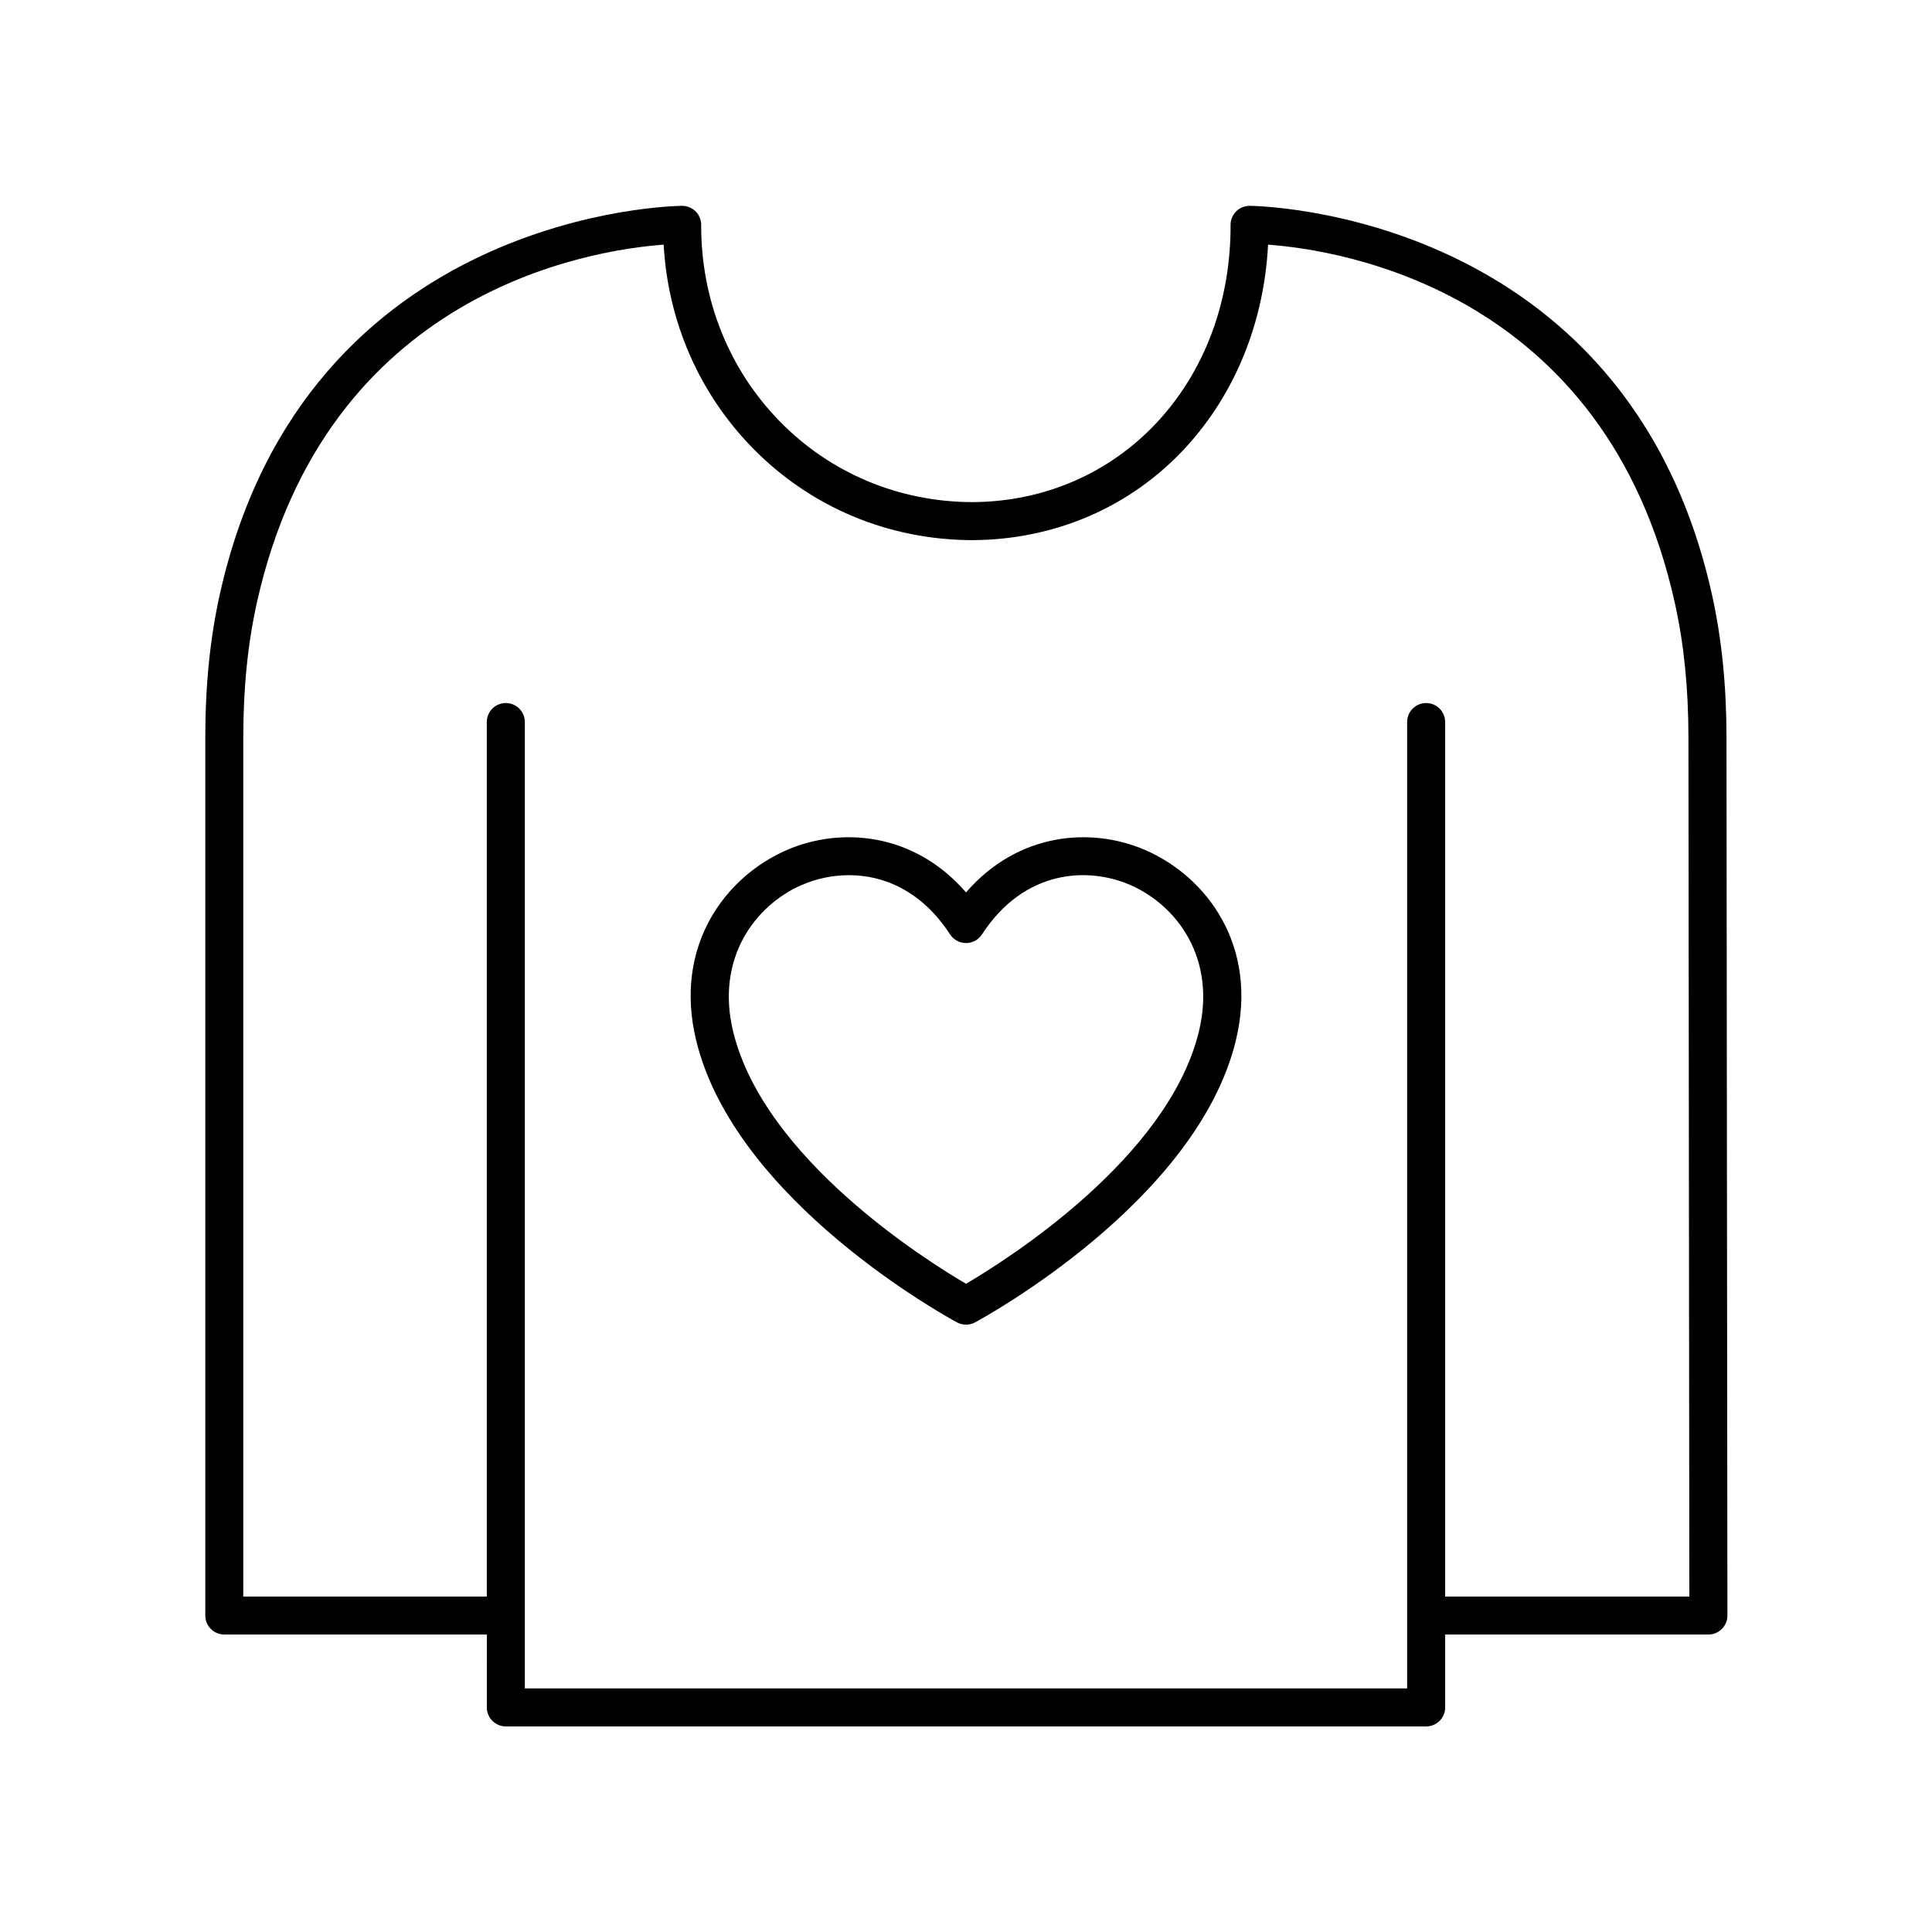
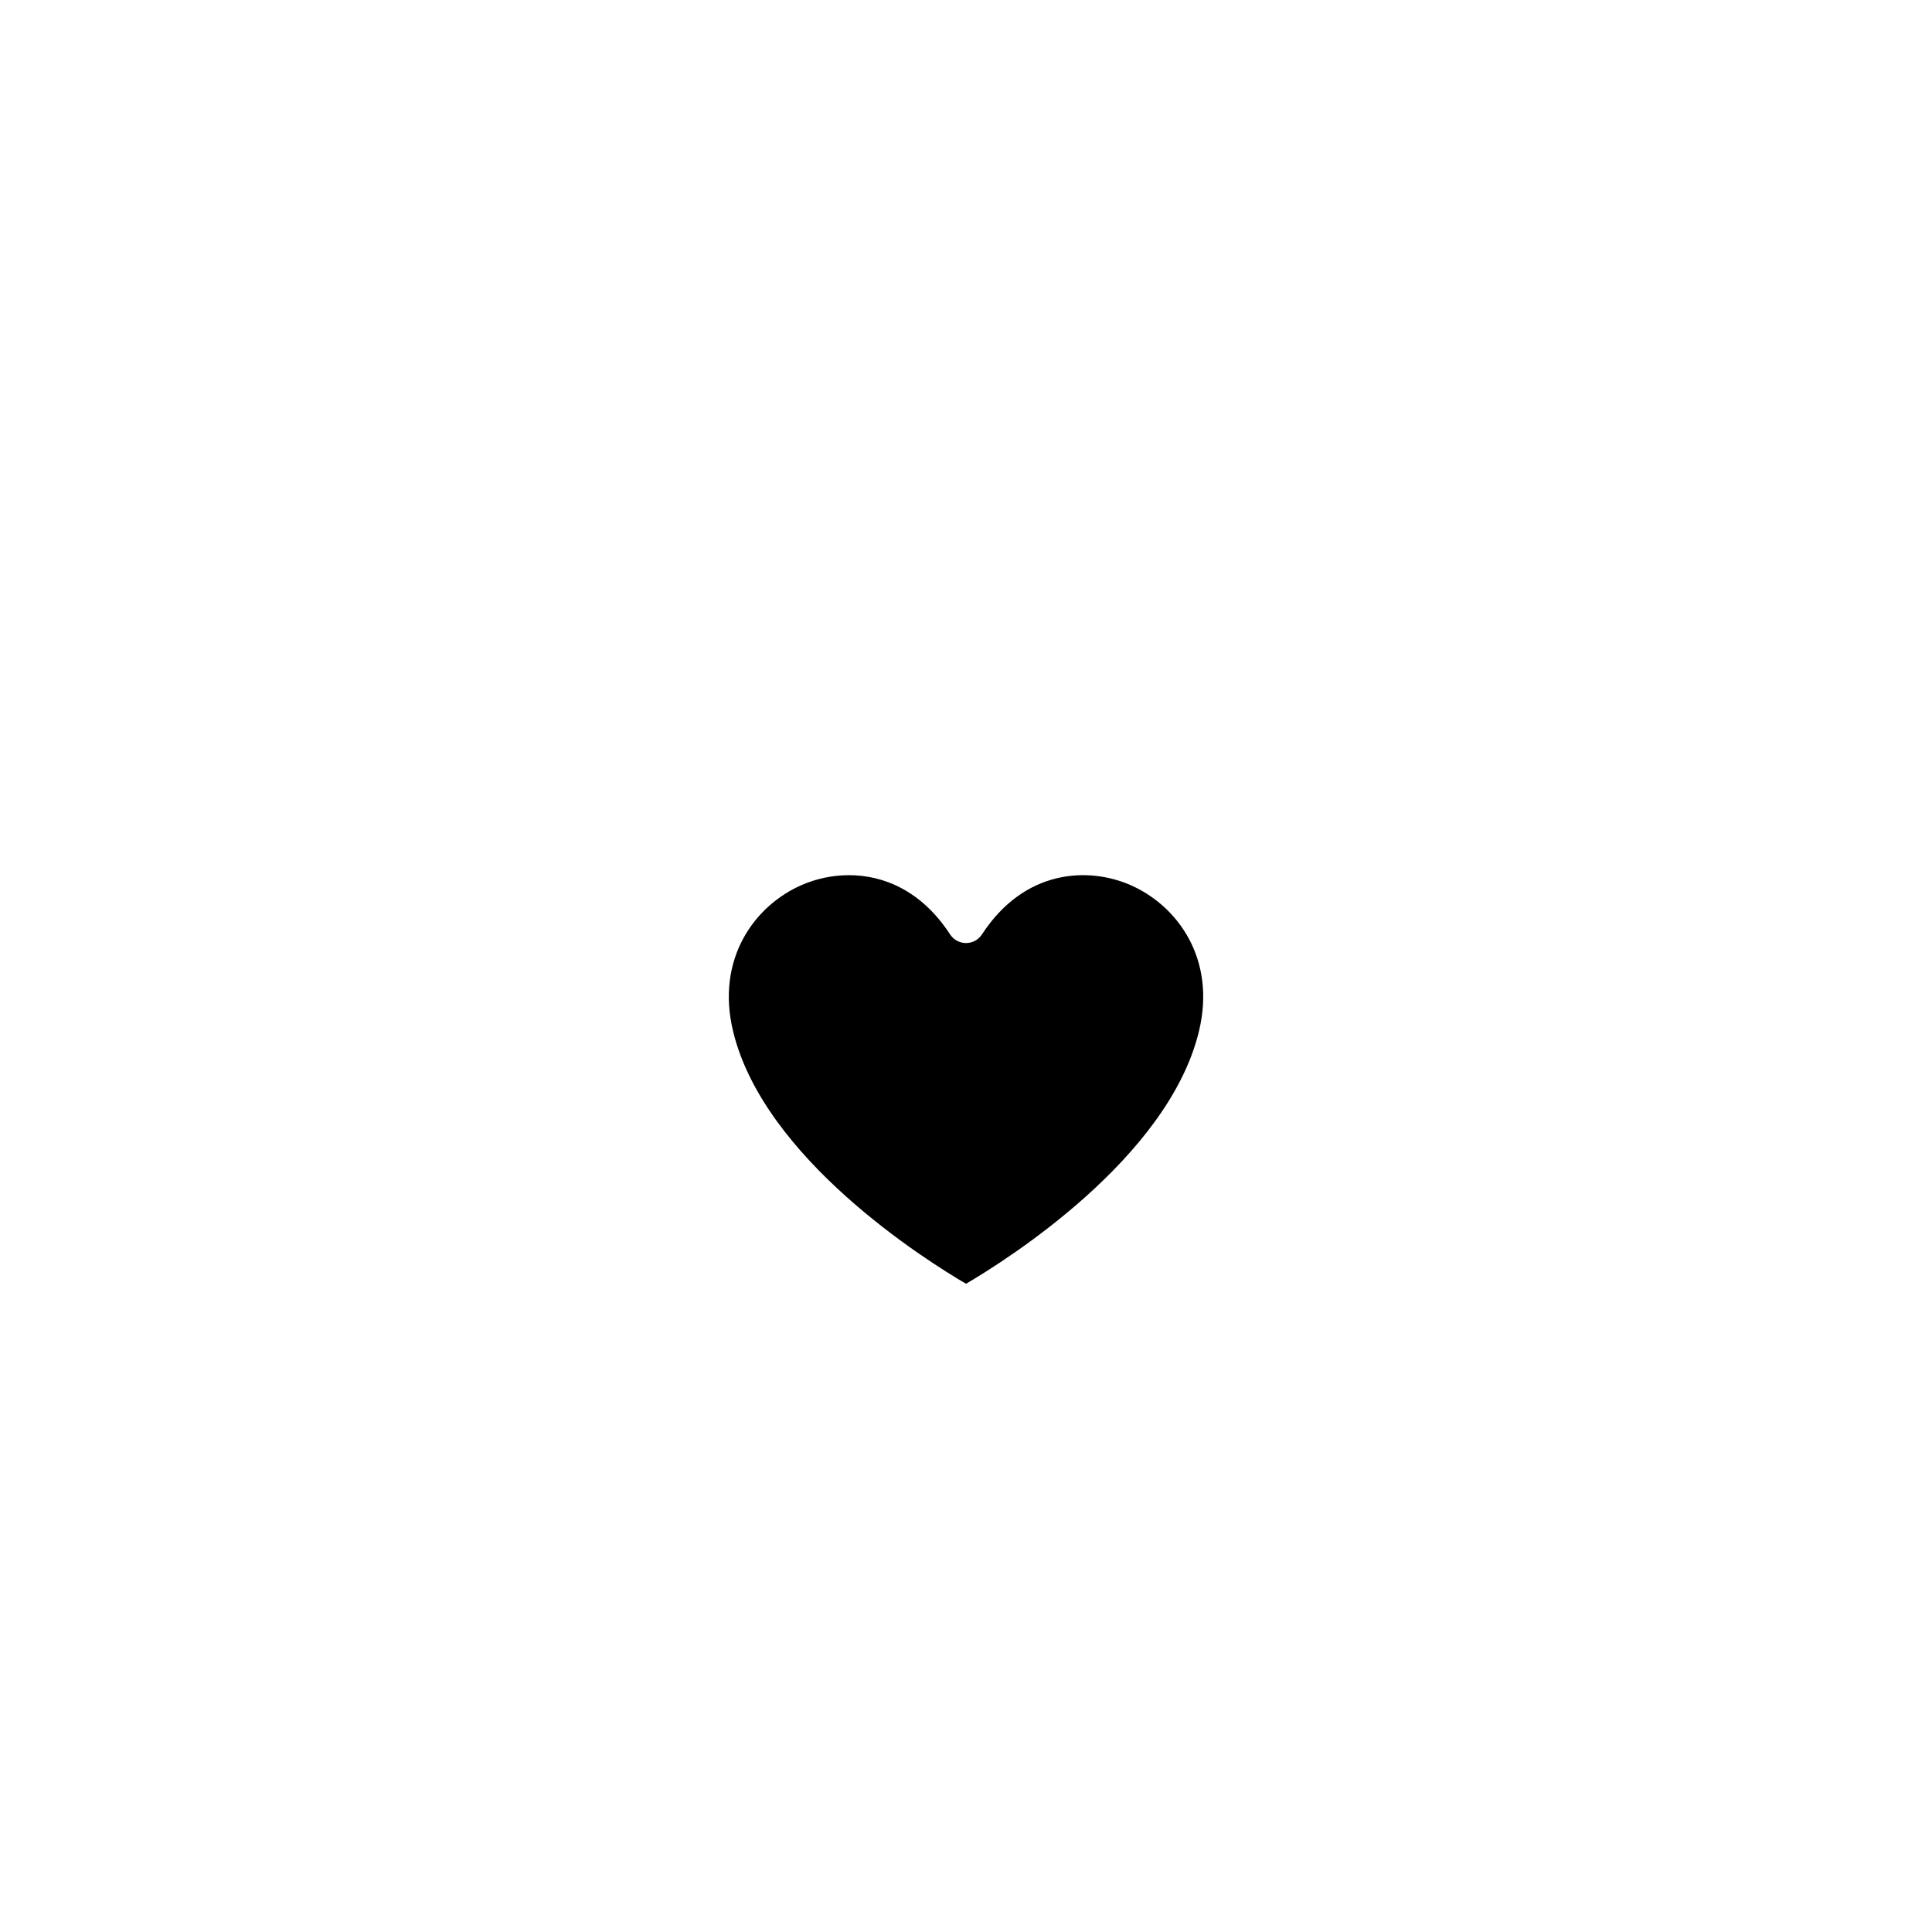
<svg xmlns="http://www.w3.org/2000/svg" fill="#000000" width="800px" height="800px" version="1.1" viewBox="144 144 512 512">
  <g>
-     <path d="m597.71 301.67c-22.602-102.1-121.24-103.12-122.57-103.12h-0.004c-1.34 0.004-2.617 0.543-3.562 1.484-0.941 0.949-1.465 2.234-1.461 3.566 0.145 41.75-29.328 73.332-68.52 73.465-19.496-0.07-37.648-7.719-51.094-21.551-13.402-13.785-20.746-32.223-20.68-51.914 0.004-1.332-0.523-2.617-1.461-3.566-0.945-0.945-2.223-1.48-3.562-1.484h-0.004c-1.34 0-99.922 1.027-122.56 103.04-2.574 11.625-3.828 24.031-3.828 37.918v232.62c0 2.785 2.254 5.039 5.039 5.039h69.574l-0.004 19.312c0 2.785 2.254 5.039 5.039 5.039h243.89c2.785 0 5.039-2.254 5.039-5.039v-19.312h69.762c1.34 0 2.617-0.531 3.562-1.477 0.949-0.949 1.477-2.231 1.477-3.566l-0.246-232.78c-0.016-13.789-1.27-26.113-3.828-37.676zm-70.727 265.43v-231.75c0-2.785-2.254-5.039-5.039-5.039-2.785 0-5.039 2.254-5.039 5.039v256.1h-233.82v-256.1c0-2.785-2.254-5.039-5.039-5.039-2.785 0-5.039 2.254-5.039 5.039v231.75h-64.535v-227.59c0-13.145 1.176-24.836 3.59-35.734 18.332-82.625 88.398-93.516 107.81-94.941 1.152 20.355 9.348 39.258 23.395 53.703 15.352 15.793 36.051 24.531 58.316 24.605 22.098-0.074 42.258-8.852 56.781-24.715 13.031-14.238 20.633-33.105 21.688-53.59 19.438 1.426 89.512 12.336 107.81 95.004 2.402 10.848 3.578 22.461 3.594 35.516l0.242 227.74z" />
-     <path d="m447.45 369.25c-14.266-6.172-33.68-4.664-47.445 11.25-13.77-15.918-33.18-17.422-47.449-11.254-16.367 7.078-30.156 25.445-24.051 50.523 10.383 42.652 66.715 73.387 69.113 74.676 0.742 0.402 1.562 0.605 2.387 0.605 0.82 0 1.645-0.203 2.387-0.602 2.394-1.289 58.734-32.023 69.113-74.676 6.102-25.078-7.684-43.445-24.055-50.523zm14.262 48.141c-8.184 33.633-51.066 60.586-61.707 66.824-10.641-6.231-53.512-33.137-61.707-66.824-4.719-19.375 5.769-33.496 18.258-38.895 3.644-1.574 7.926-2.566 12.438-2.566 9.145 0 19.227 4.09 26.789 15.699 0.93 1.426 2.519 2.289 4.223 2.289s3.293-0.859 4.223-2.289c11.285-17.328 28.184-17.902 39.23-13.133 12.48 5.398 22.969 19.52 18.254 38.895z" />
+     <path d="m447.45 369.25zm14.262 48.141c-8.184 33.633-51.066 60.586-61.707 66.824-10.641-6.231-53.512-33.137-61.707-66.824-4.719-19.375 5.769-33.496 18.258-38.895 3.644-1.574 7.926-2.566 12.438-2.566 9.145 0 19.227 4.09 26.789 15.699 0.93 1.426 2.519 2.289 4.223 2.289s3.293-0.859 4.223-2.289c11.285-17.328 28.184-17.902 39.23-13.133 12.48 5.398 22.969 19.52 18.254 38.895z" />
  </g>
</svg>